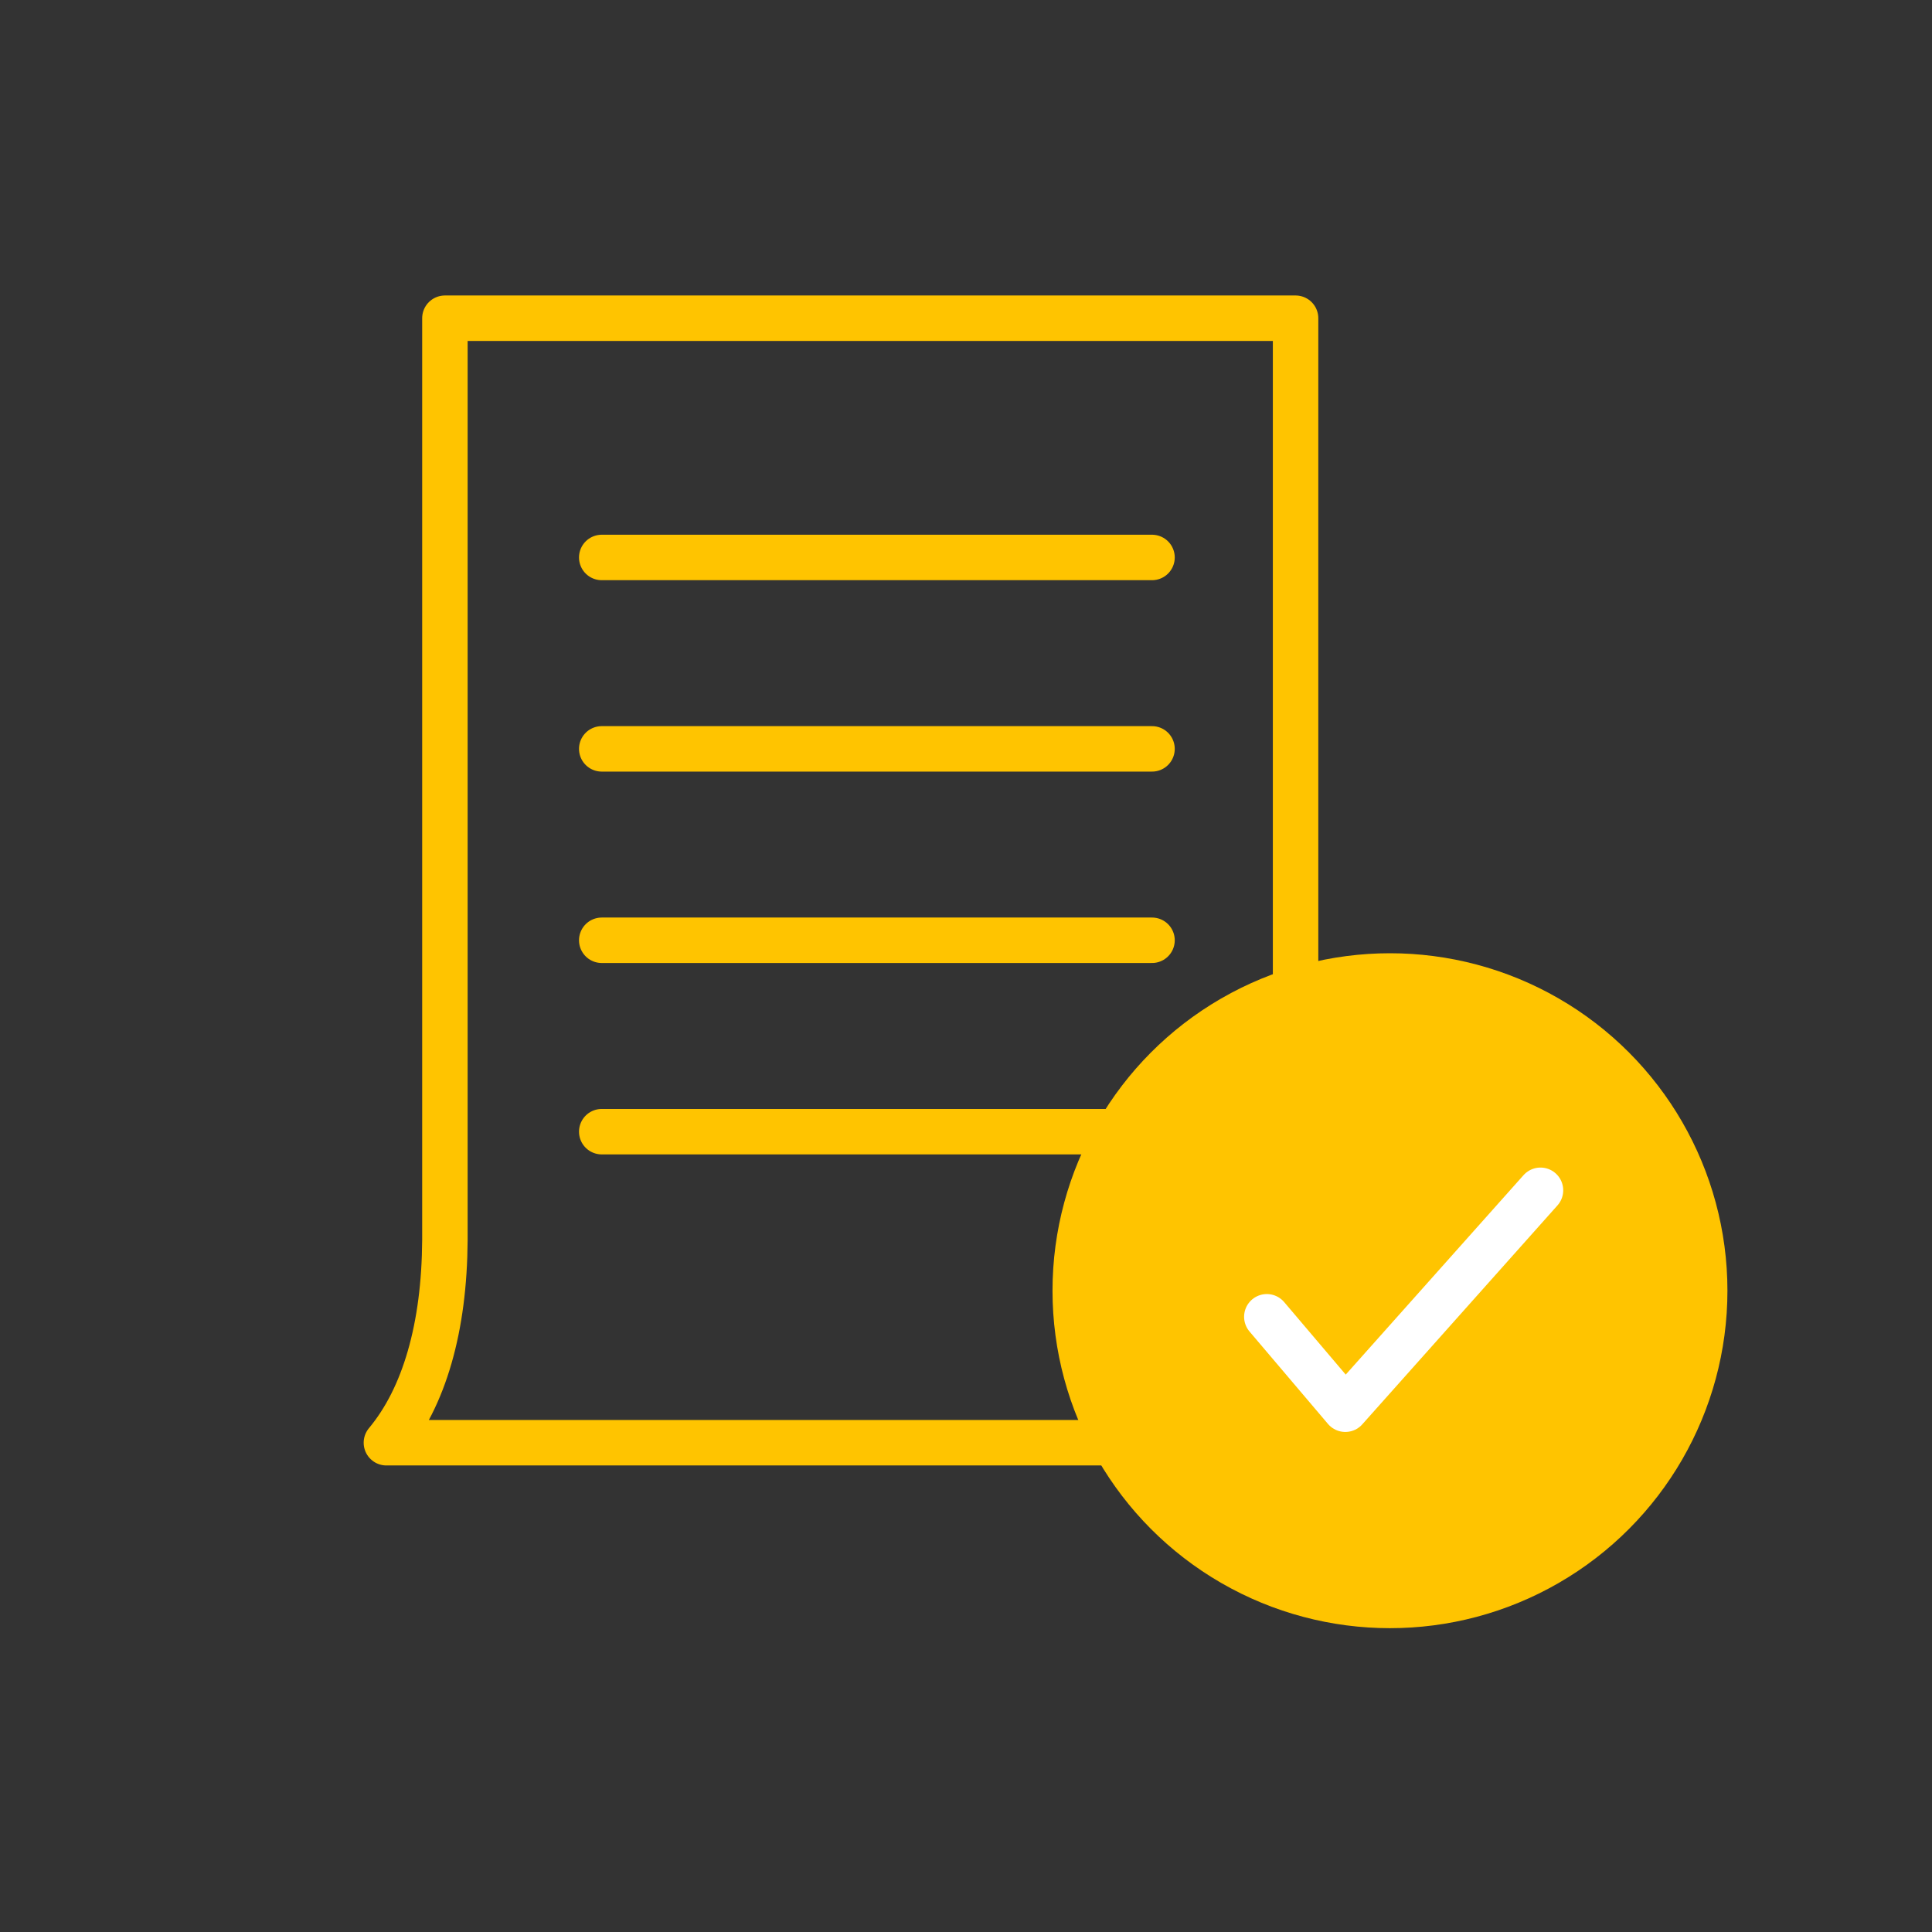
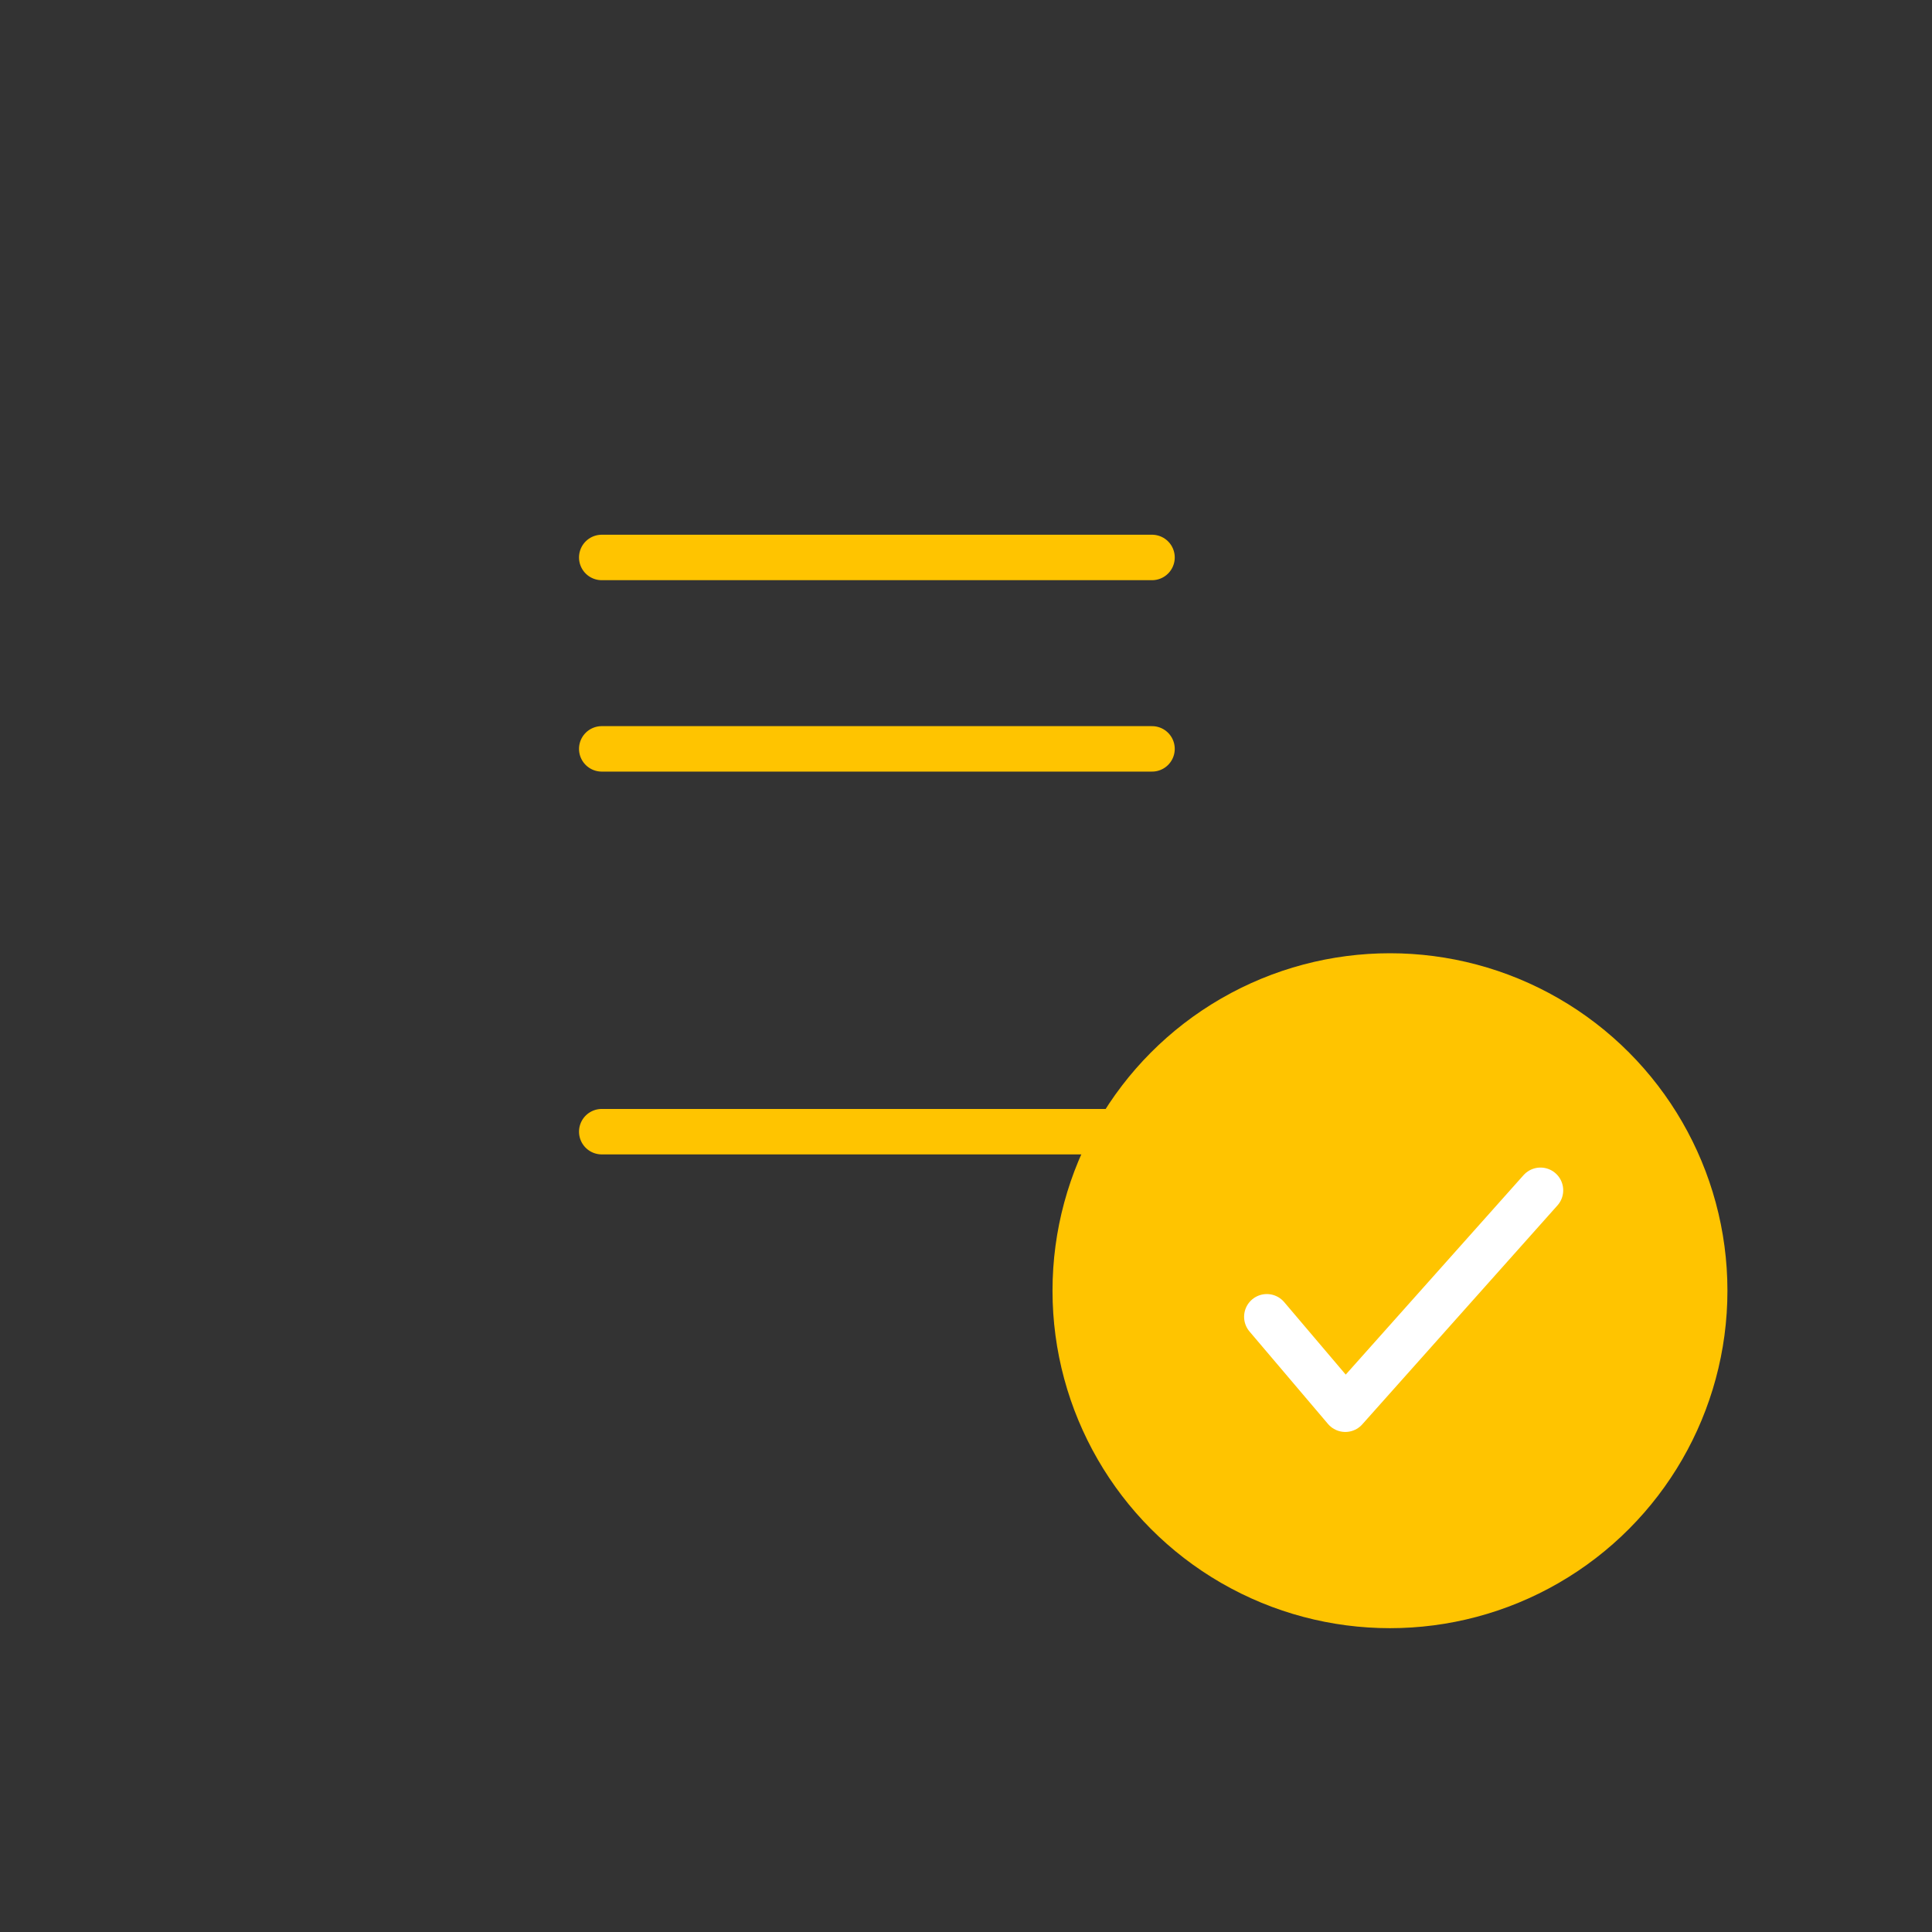
<svg xmlns="http://www.w3.org/2000/svg" width="85px" height="85px" viewBox="0 0 85 85" version="1.1">
  <rect x="0" y="0" width="85" height="85" fill="#333333" stroke="none" />
  <title>icon-large-order</title>
  <desc>Created with Sketch.</desc>
  <defs />
  <g id="slice" stroke="none" stroke-width="1" fill="none" fill-rule="evenodd" stroke-linecap="round" stroke-linejoin="round">
    <g id="Artboard" transform="translate(-171, -415)" stroke-width="2">
      <g id="Group-3" transform="translate(188, 429)">
        <g id="Group" stroke="#FFC400">
-           <path d="M2.574,0 L40,0 L40,40.799 C39.933,42.873 39.695,44.599 39.287,45.976 C38.878,47.353 38.258,48.519 37.426,49.474 L-5.68434189e-14,49.474 C0.834,48.472 1.468,47.217 1.903,45.71 C2.338,44.203 2.562,42.484 2.574,40.554 L2.574,0 Z" id="Rectangle" />
          <path d="M9.474,10.526 L33.684,10.526" id="Path-15" />
          <path d="M9.474,18.947 L33.684,18.947" id="Path-15-Copy" />
-           <path d="M9.474,27.368 L33.684,27.368" id="Path-15-Copy-2" />
          <path d="M9.474,35.789 L33.684,35.789" id="Path-15-Copy-3" />
        </g>
        <g id="Group-2" transform="translate(30.306, 28.939)">
          <circle id="Oval-2" stroke="#FFC400" fill="#FFC400" cx="13.847" cy="13.847" r="13.847" />
          <polyline id="Path-5" stroke="#FFFFFF" points="8.429 14.994 11.882 19.061 20.469 9.429" />
        </g>
      </g>
    </g>
  </g>
</svg>